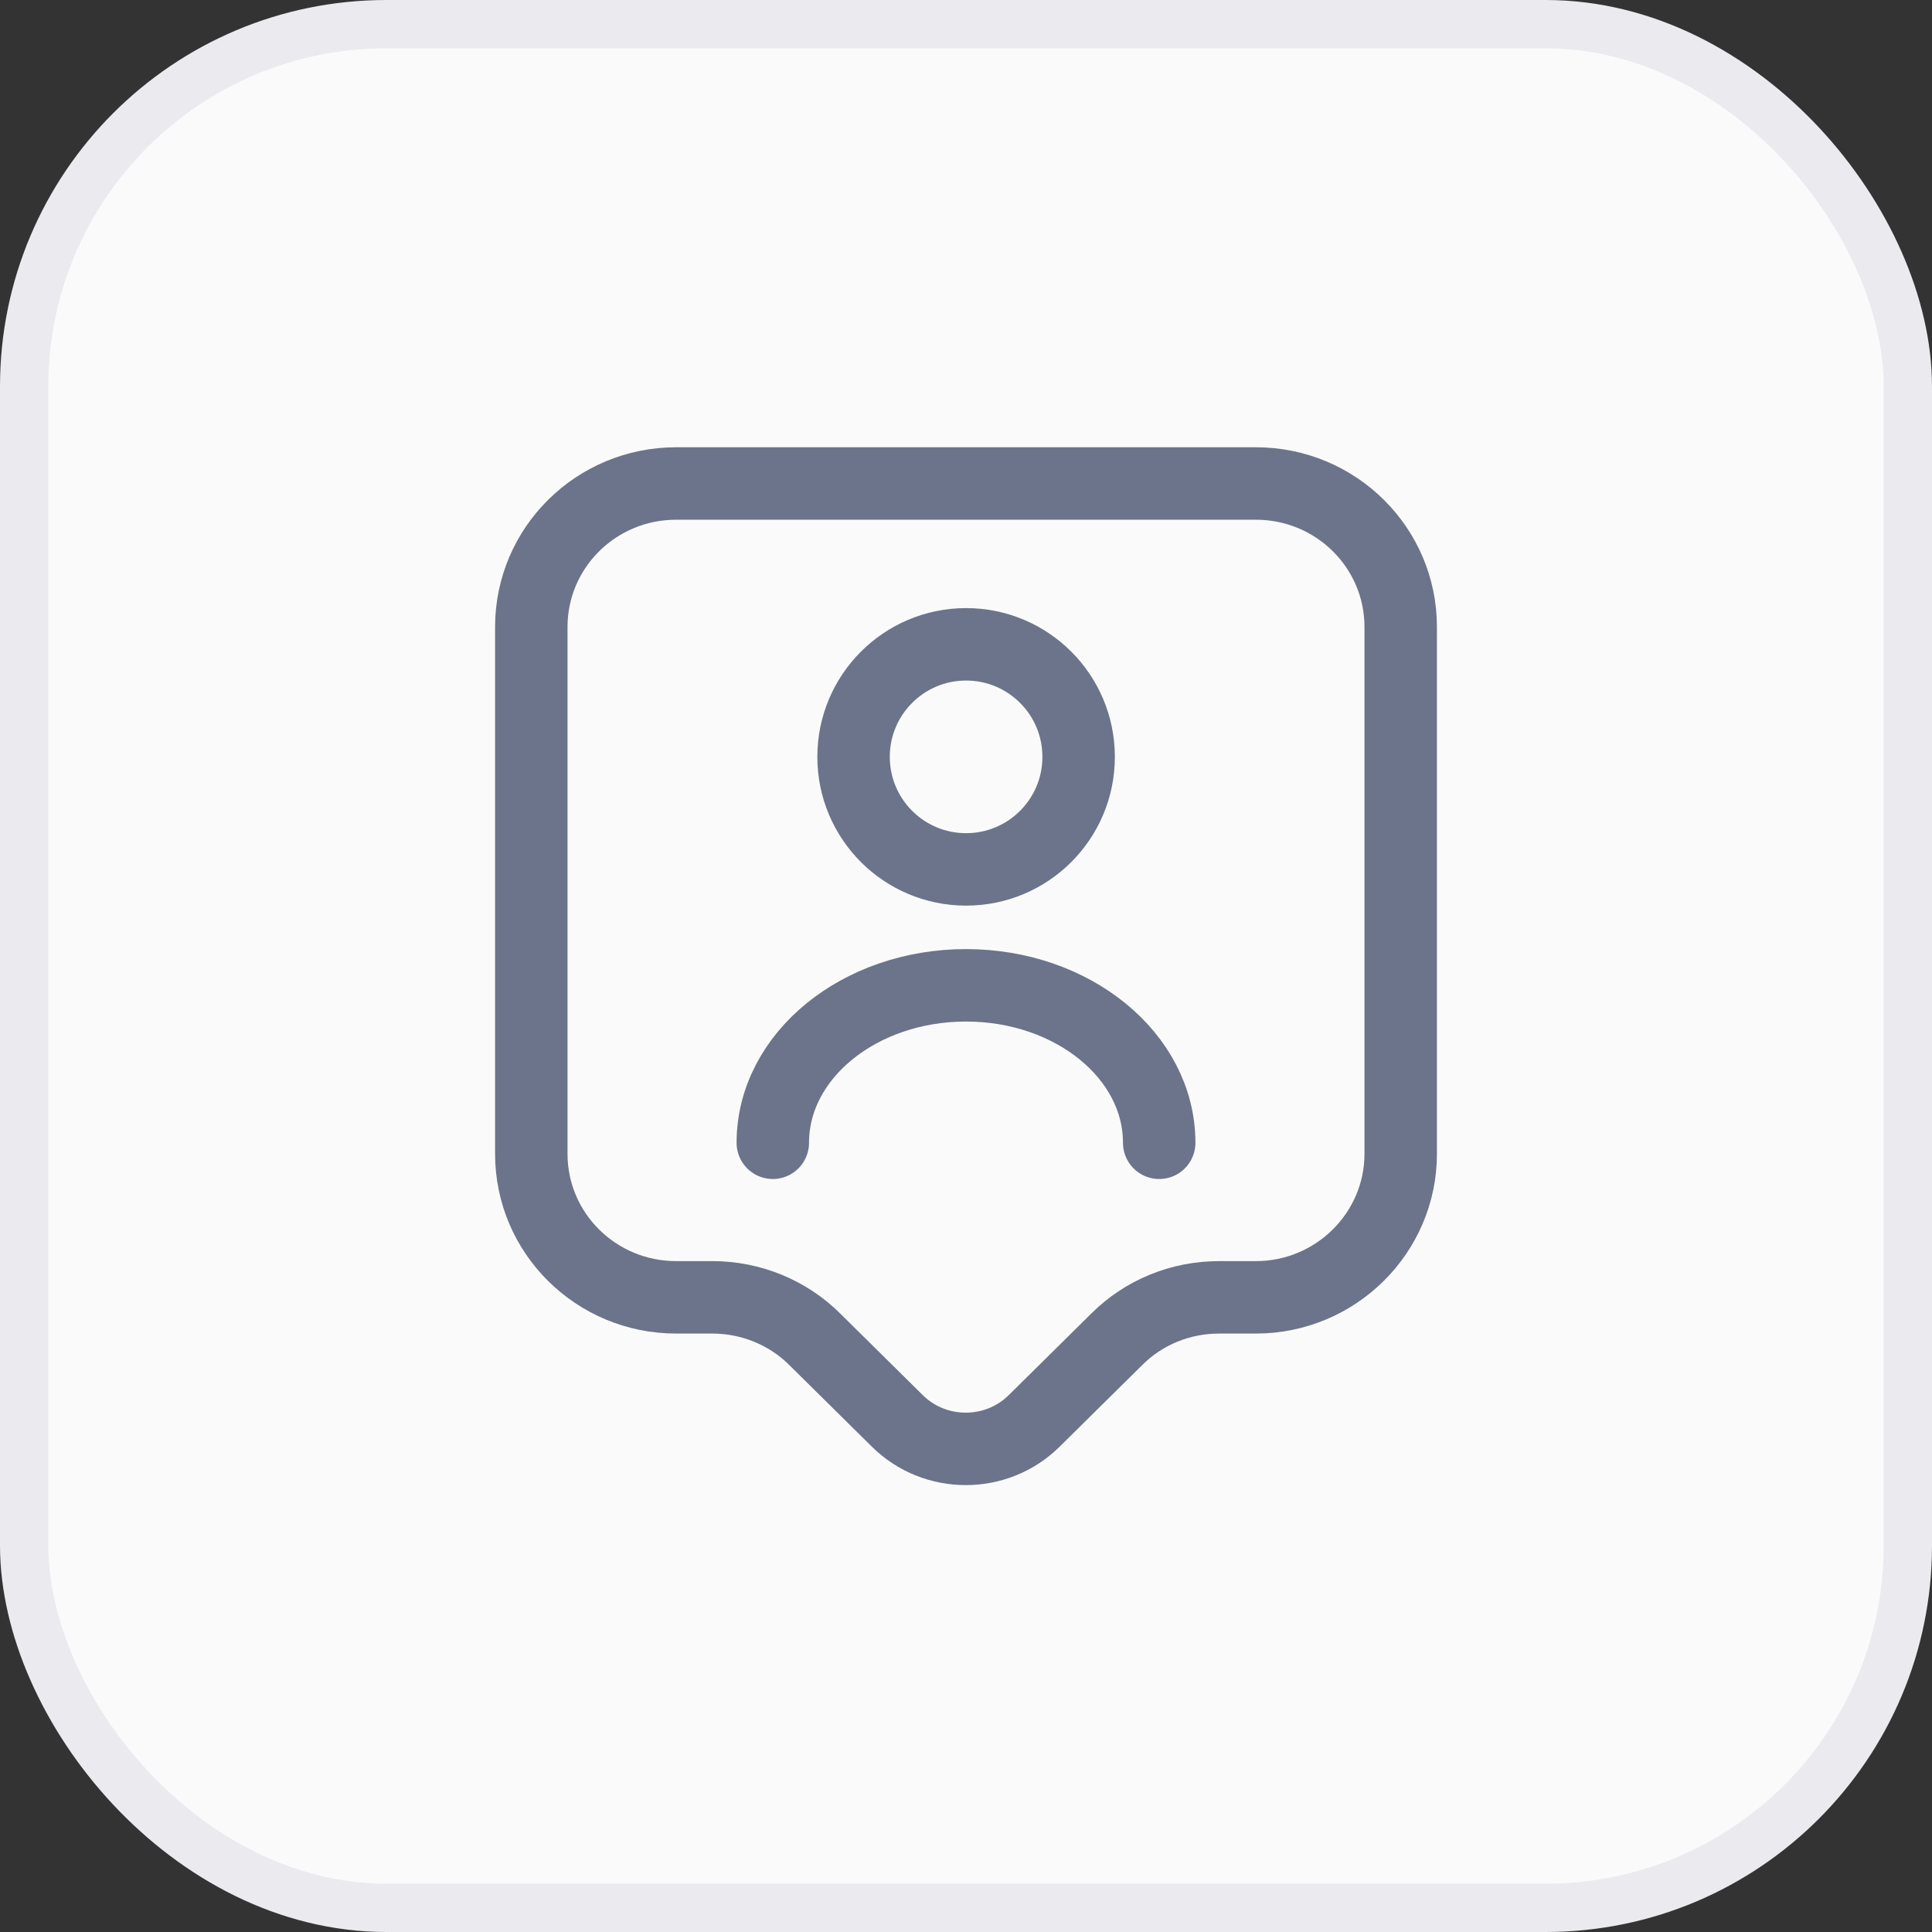
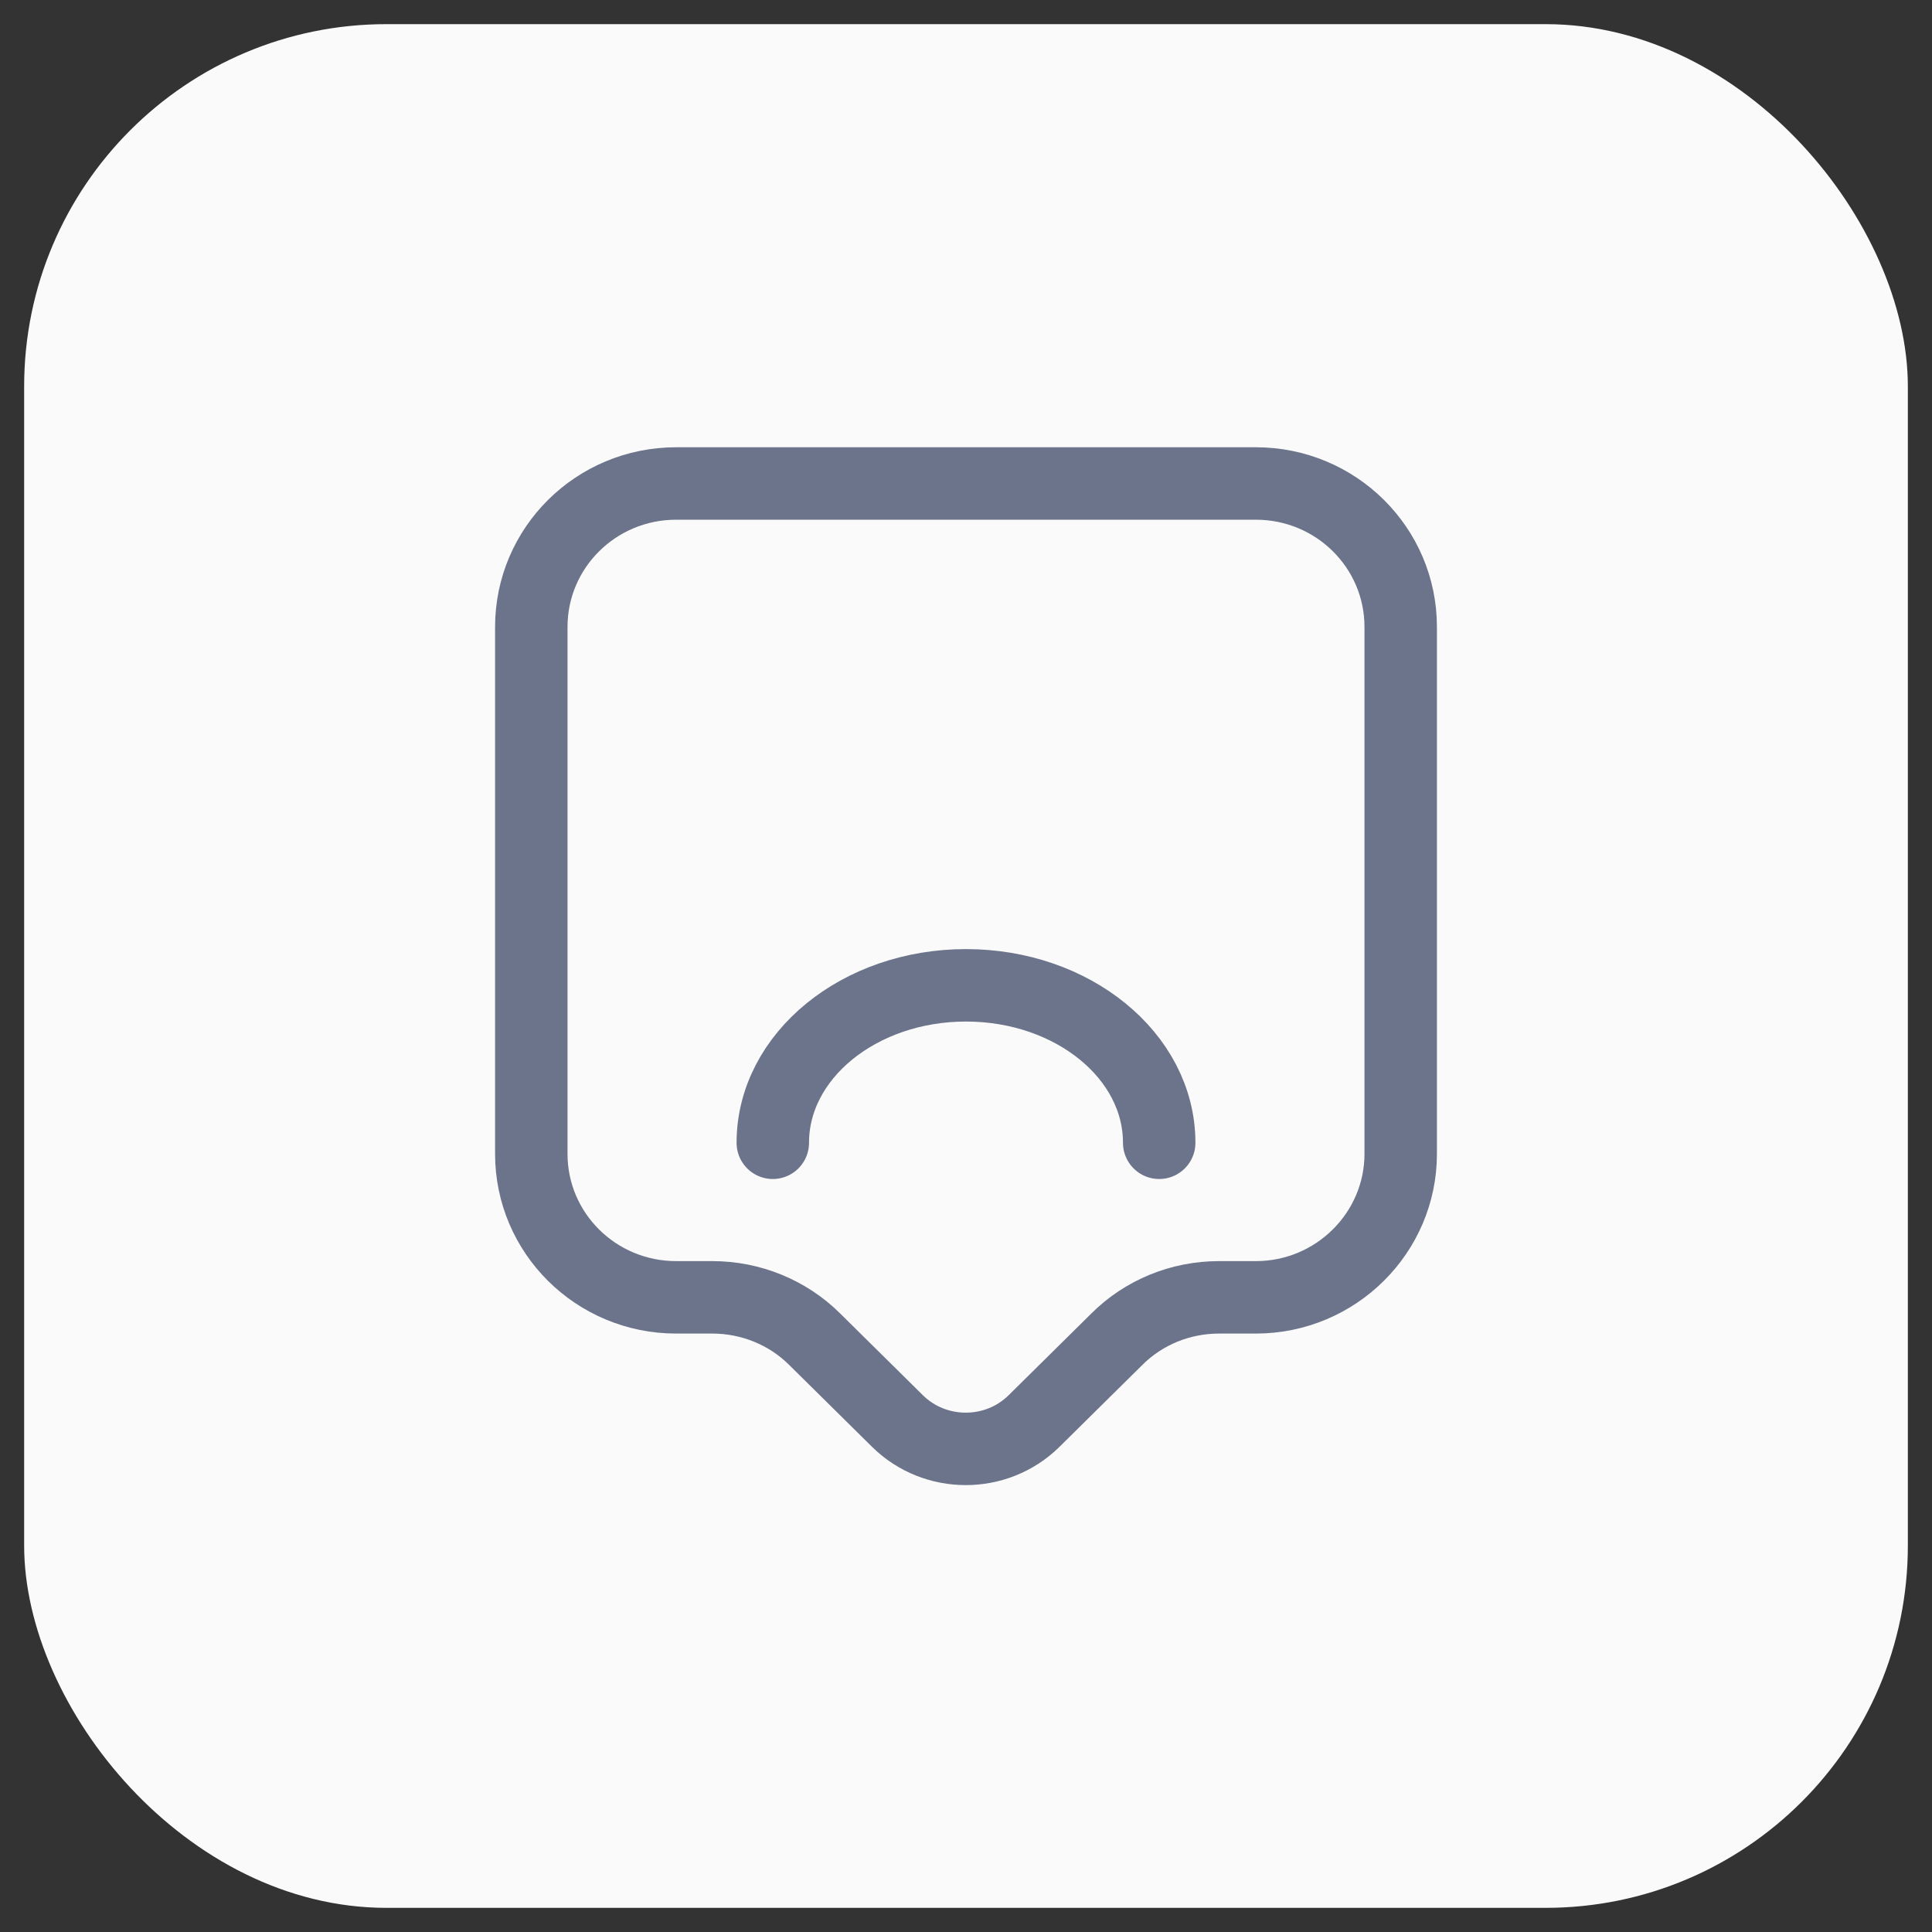
<svg xmlns="http://www.w3.org/2000/svg" width="40" height="40" viewBox="0 0 40 40" fill="none">
  <rect x="0" y="0" width="40" height="40" fill="#333333" stroke="none" />
  <rect x="0.5" y="0.5" width="39" height="39" rx="7.5" fill="#FAFAFA" />
-   <rect x="0.5" y="0.5" width="39" height="39" rx="7.5" stroke="#EAEAEF" />
  <path d="M26 26.86H25.24C24.44 26.86 23.68 27.17 23.12 27.73L21.41 29.42C20.63 30.19 19.36 30.19 18.58 29.42L16.87 27.73C16.31 27.17 15.54 26.86 14.75 26.86H14C12.34 26.86 11 25.53 11 23.89V12.98C11 11.34 12.34 10.01 14 10.01H26C27.66 10.01 29 11.34 29 12.98V23.89C29 25.52 27.66 26.86 26 26.86Z" stroke="#6B748A" stroke-width="1.5" stroke-miterlimit="10" stroke-linecap="round" stroke-linejoin="round" />
-   <path d="M20.002 18C21.289 18 22.332 16.957 22.332 15.67C22.332 14.383 21.289 13.34 20.002 13.34C18.715 13.34 17.672 14.383 17.672 15.67C17.672 16.957 18.715 18 20.002 18Z" stroke="#6B748A" stroke-width="1.5" stroke-linecap="round" stroke-linejoin="round" />
  <path d="M24 23.66C24 21.86 22.21 20.4 20 20.4C17.79 20.4 16 21.86 16 23.66" stroke="#6B748A" stroke-width="1.5" stroke-linecap="round" stroke-linejoin="round" />
</svg>